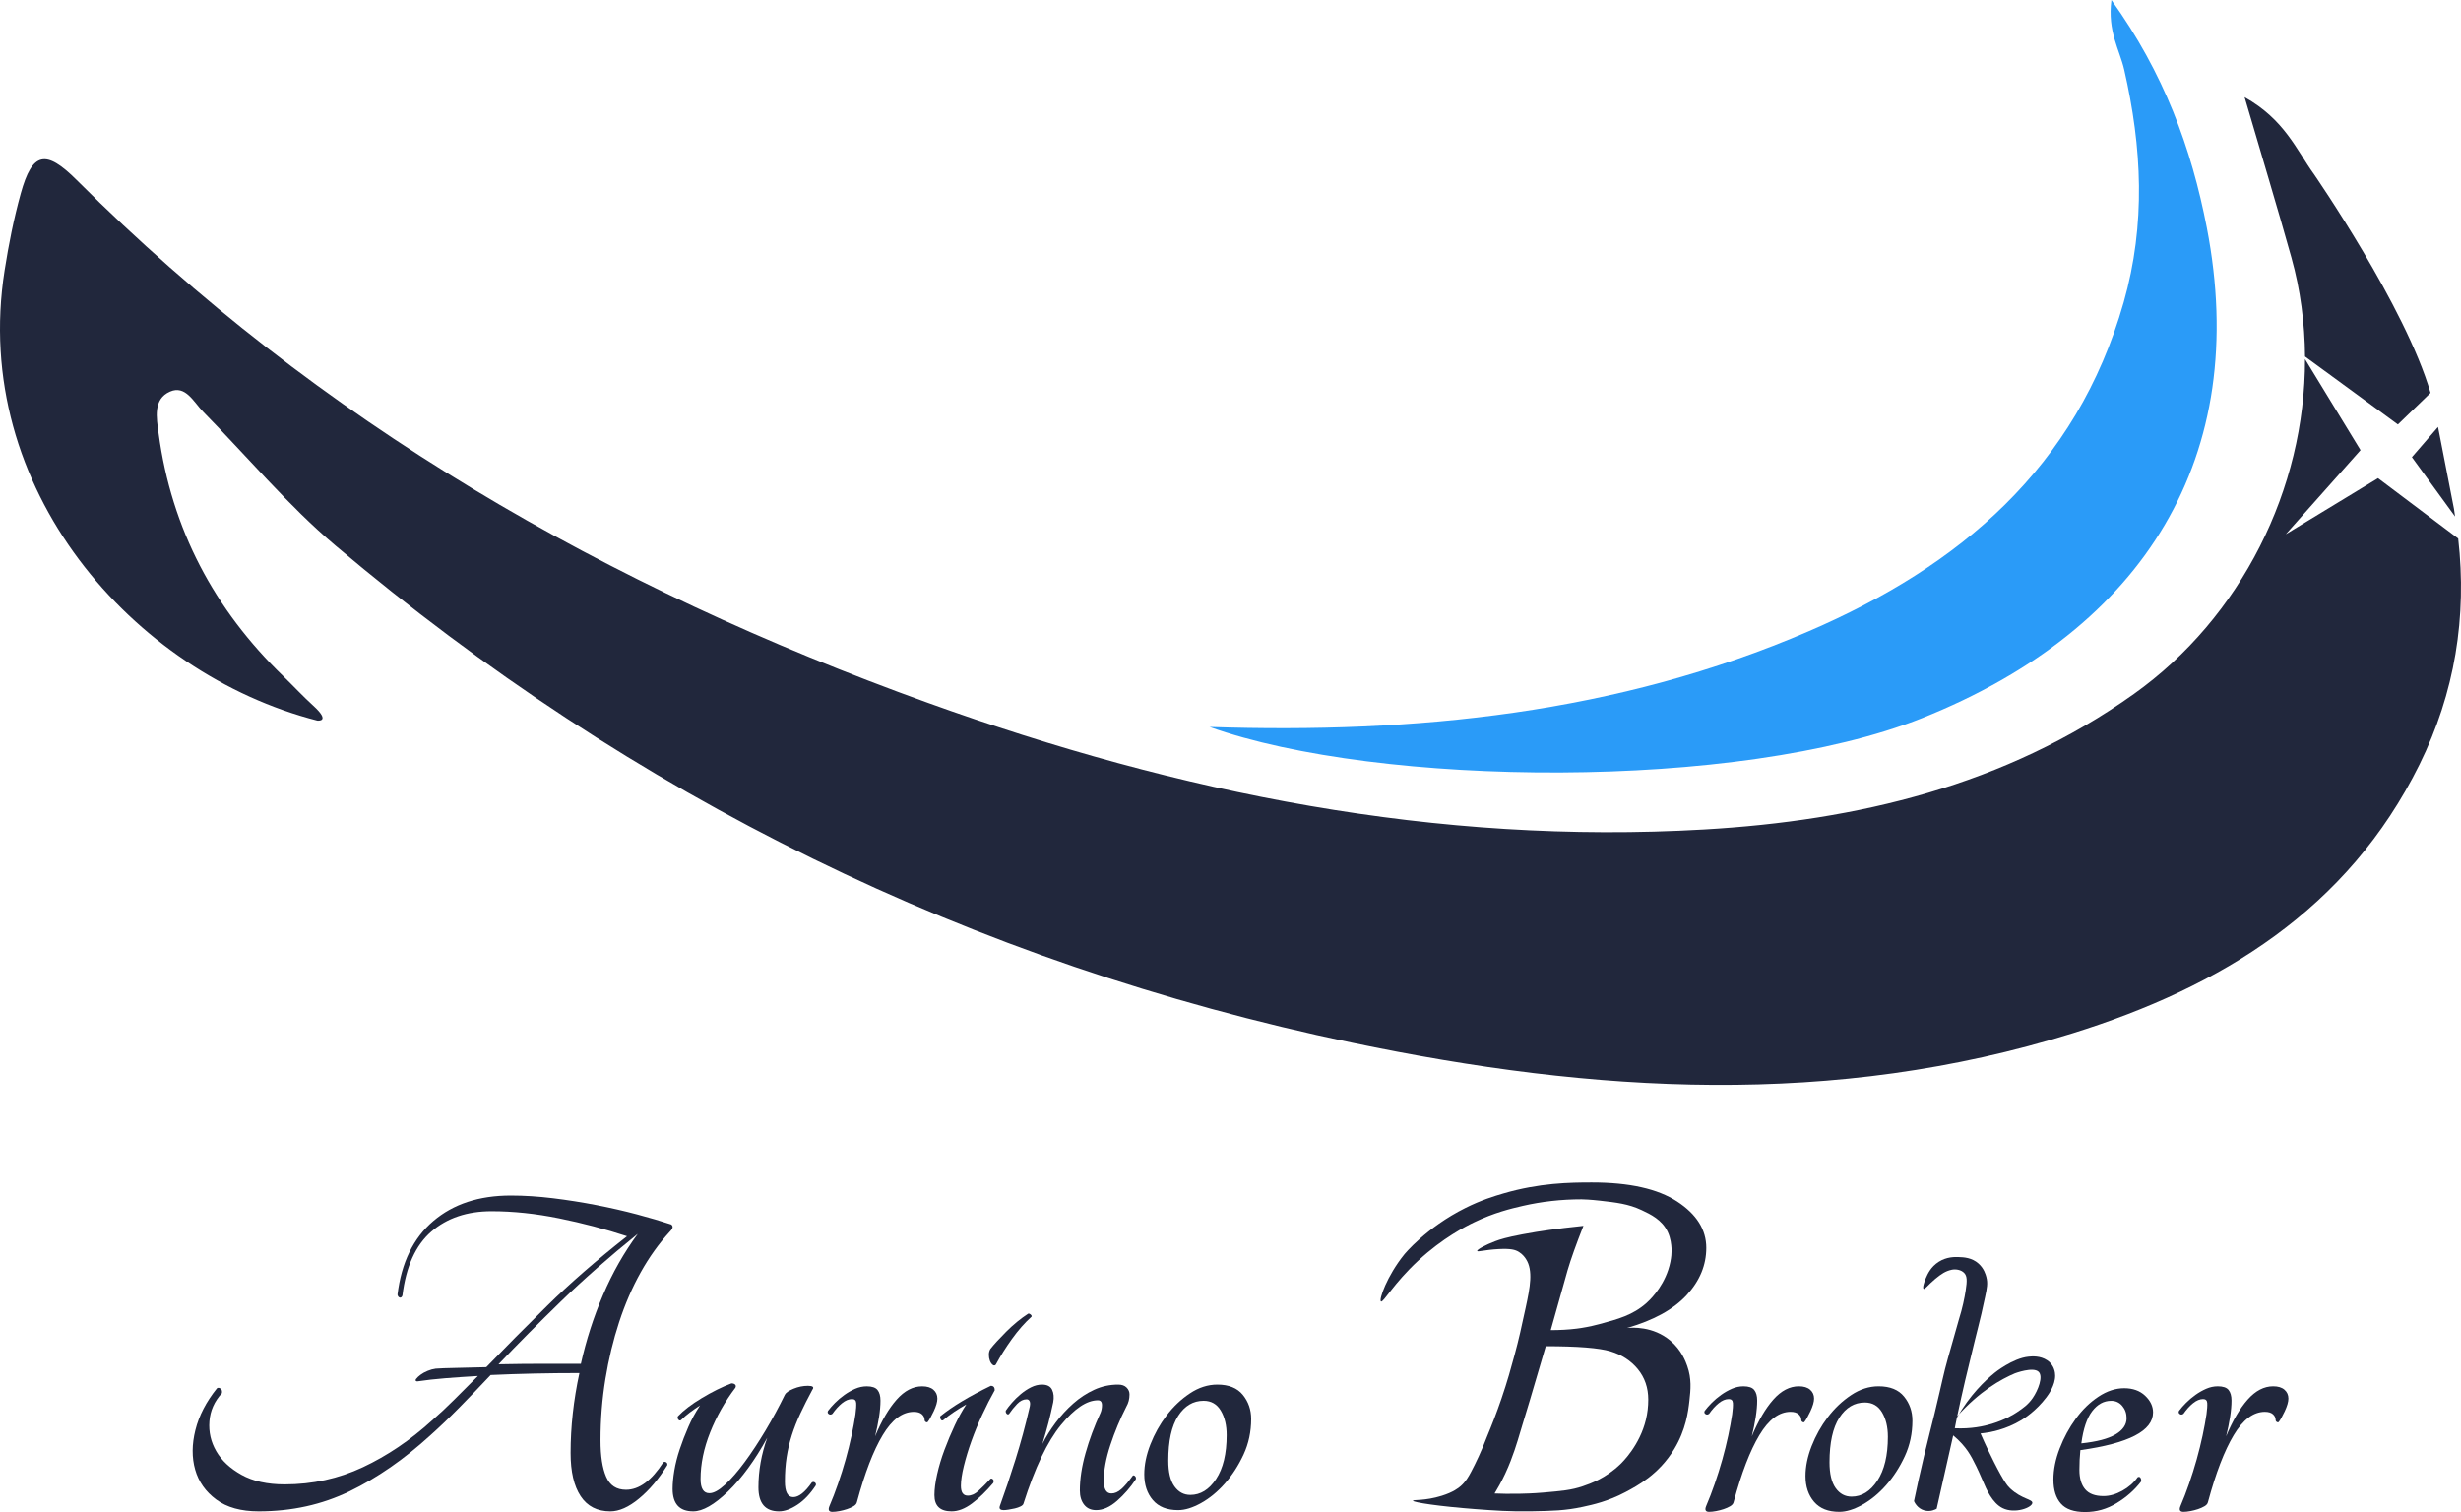
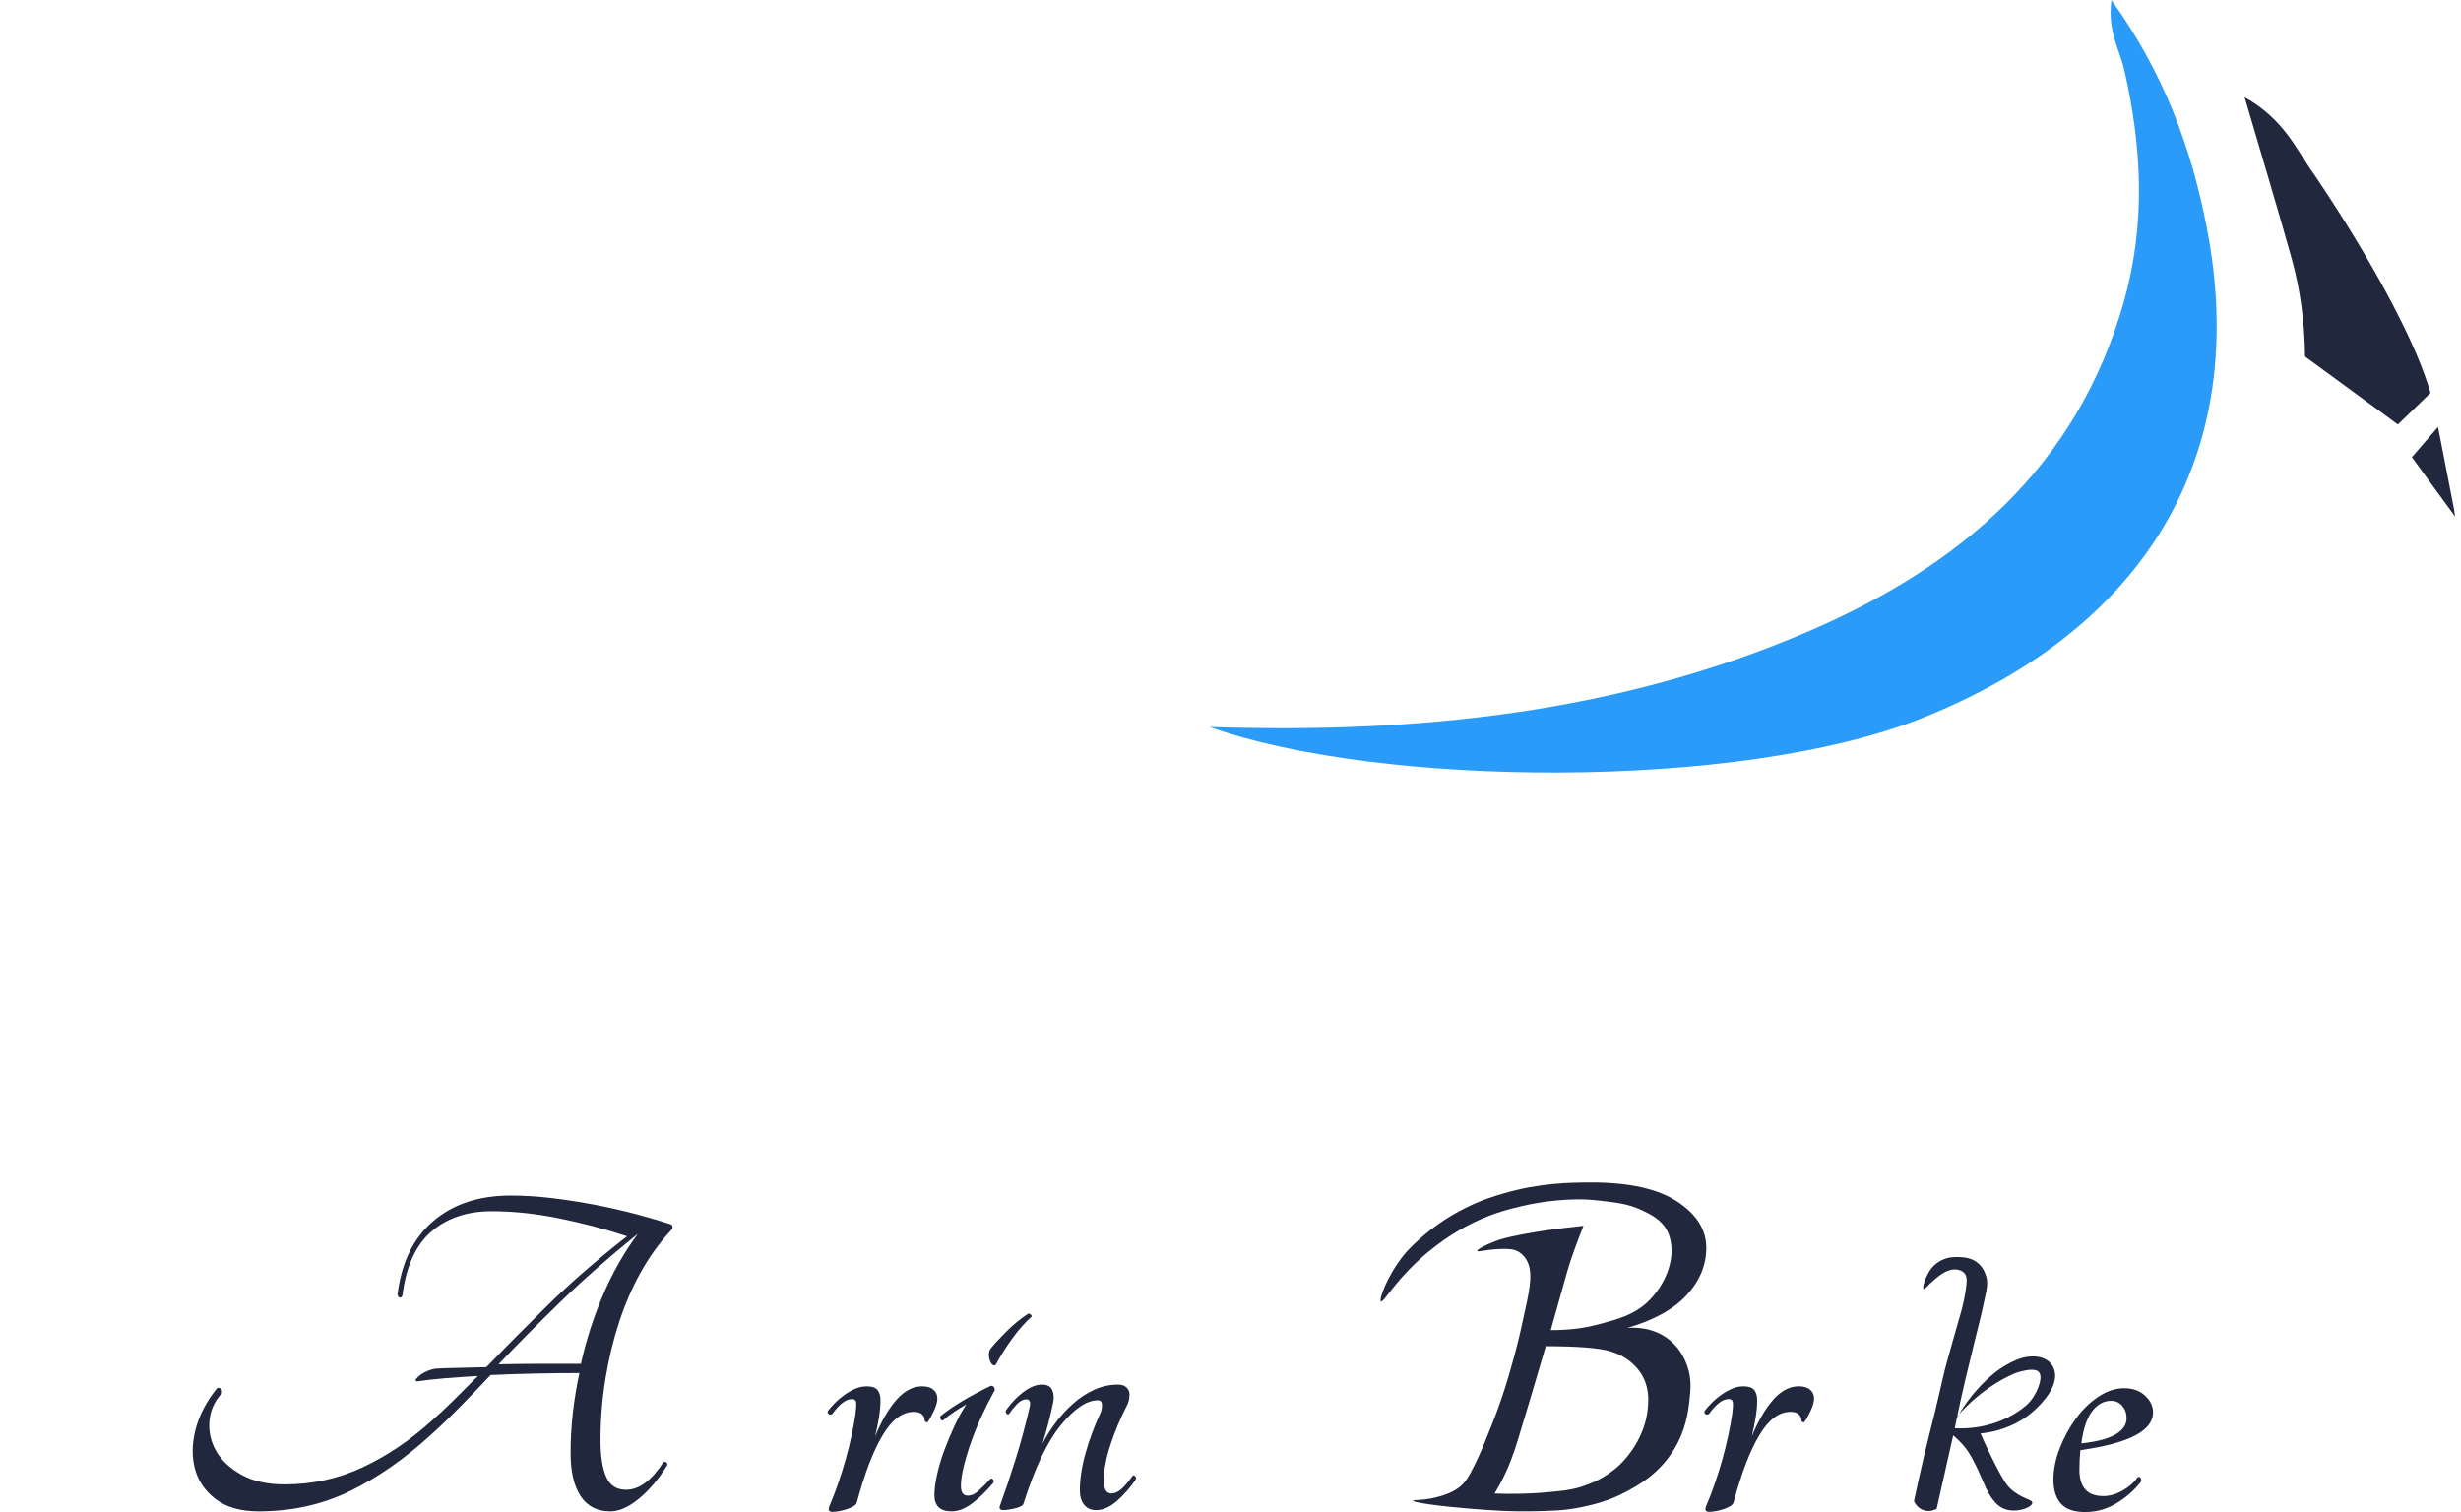
<svg xmlns="http://www.w3.org/2000/svg" id="Livello_1" width="900" height="552.978" viewBox="0 0 900 552.978">
  <g>
    <path fill="#21273c" d="M245.434 447.806c.36.24.538.565.538.986s-.358.986-1.076 1.701c-3.946 4.304-7.474 9.238-10.581 14.797-3.11 5.56-5.74 11.63-7.892 18.205s-3.828 13.511-5.022 20.802c-1.196 7.296-1.794 14.767-1.794 22.419.0 5.74.688 10.193 2.064 13.361 1.371 3.173 3.793 4.754 7.264 4.754 4.779.0 9.325-3.348 13.629-10.043.36-.24.718-.24 1.076.0.36.24.478.601.36 1.076-3.11 5.024-6.545 9.088-10.314 12.195-3.766 3.113-7.264 4.664-10.491 4.664-4.784.0-8.402-1.852-10.852-5.56-2.452-3.703-3.676-8.967-3.676-15.783.0-9.563 1.076-19.306 3.228-29.234-5.622.0-11.149.06-16.589.18-5.442.12-10.734.3-15.873.535-3.946 4.188-7.744 8.137-11.389 11.84-3.648 3.708-7.203 7.116-10.671 10.224-9.565 8.727-19.399 15.543-29.502 20.447-10.106 4.904-21.195 7.351-33.27 7.351-6.455.0-11.63-1.436-15.513-4.304-3.886-2.872-6.455-6.515-7.711-10.939s-1.229-9.268.09-14.527c1.314-5.264 3.946-10.344 7.892-15.248.358-.235.776-.205 1.254.09.478.3.656.871.538 1.706-2.75 2.987-4.276 6.425-4.571 10.309-.3 3.888.538 7.536 2.51 10.944 1.974 3.408 5.049 6.275 9.238 8.607 4.183 2.332 9.443 3.498 15.781 3.498 10.163.0 19.699-2.092 28.606-6.28 8.907-4.183 17.309-9.863 25.198-17.034 2.75-2.392 5.5-4.964 8.252-7.716 2.747-2.747 5.617-5.615 8.607-8.607-4.186.24-8.132.51-11.837.806-3.706.3-7.173.691-10.401 1.166-.601-.115-.718-.415-.358-.896.358-.475.896-.986 1.614-1.521.718-.54 1.584-1.016 2.6-1.436s2.002-.686 2.96-.806c1.551-.12 3.973-.21 7.264-.27 3.288-.06 7.023-.15 11.209-.27 6.696-6.931 14.137-14.437 22.329-22.509 8.189-8.072 17.905-16.529 29.144-25.376-8.012-2.632-16.294-4.814-24.841-6.545-8.55-1.731-16.769-2.602-24.66-2.602-8.967.0-16.319 2.482-22.058 7.441-5.74 4.964-9.268 12.766-10.581 23.404-.243.6-.57.841-.988.721-.42-.12-.688-.475-.806-1.076 1.434-11.72 5.797-20.687 13.091-26.902s16.739-9.328 28.339-9.328c4.902.0 10.043.33 15.423.986 5.382.661 10.671 1.496 15.873 2.512s10.161 2.152 14.887 3.408C237.693 445.384 241.849 446.61 245.434 447.806zm-32.999 50.948c1.912-8.607 4.601-16.974 8.072-25.106 3.465-8.132 7.711-15.603 12.733-22.419-10.524 8.487-19.907 16.739-28.158 24.751-8.249 8.012-15.843 15.663-22.776 22.954 5.74-.115 11.389-.18 16.949-.18s9.952.0 13.18.0z" />
-     <path fill="#21273c" d="M253.504 552.723c-5.019.0-7.531-2.747-7.531-8.252.0-1.912.205-4.123.626-6.635.42-2.507 1.076-5.109 1.977-7.802.896-2.687 1.942-5.409 3.138-8.157 1.191-2.752 2.627-5.384 4.304-7.892-1.316.836-2.572 1.701-3.768 2.597s-2.272 1.827-3.228 2.782c-.36.24-.691.15-.986-.27-.3-.415-.33-.806-.09-1.166 2.032-2.152 4.934-4.364 8.697-6.635 3.768-2.272 7.381-4.063 10.854-5.379.595.0 1.046.15 1.341.445.3.3.33.691.09 1.166-3.828 5.024-6.901 10.464-9.233 16.324s-3.498 11.54-3.498 17.039c0 3.468 1.076 5.199 3.228 5.199 1.551.0 3.468-1.046 5.74-3.138 2.267-2.092 4.664-4.844 7.171-8.252 2.512-3.408 5.049-7.261 7.626-11.57 2.567-4.304 4.929-8.667 7.081-13.091.36-.716 1.406-1.436 3.138-2.152 1.736-.716 3.498-1.076 5.294-1.076 1.792.0 2.332.48 1.611 1.436-1.676 3.108-3.138 6.005-4.394 8.697-1.256 2.692-2.302 5.354-3.138 7.982-.836 2.632-1.466 5.289-1.882 7.982-.42 2.687-.631 5.65-.631 8.877.0 3.828 1.016 5.74 3.053 5.74 2.032.0 4.304-1.797 6.811-5.384.36-.235.721-.235 1.076.0.36.245.48.6.36 1.076-2.032 3.113-4.274 5.475-6.726 7.086-2.452 1.616-4.694 2.422-6.726 2.422-5.019.0-7.531-2.927-7.531-8.787.0-6.1 1.076-12.135 3.228-18.115-4.544 8.252-9.328 14.797-14.347 19.636C261.215 550.301 256.971 552.723 253.504 552.723z" />
    <path fill="#21273c" d="M321.993 512.197c0 1.797-.18 3.828-.535 6.1-.36 2.272-.841 4.604-1.436 6.996 2.392-5.74 5.024-10.223 7.892-13.451 2.867-3.228 5.975-4.844 9.328-4.844 1.791.0 3.163.42 4.123 1.256.956.836 1.436 1.912 1.436 3.228.0 1.196-.45 2.752-1.346 4.664s-1.646 3.228-2.242 3.943c-.24.12-.48.09-.716-.09-.245-.175-.36-.385-.36-.626.0-.836-.33-1.551-.986-2.152-.661-.595-1.647-.896-2.962-.896-4.184.0-7.982 2.837-11.385 8.517-3.408 5.68-6.55 13.841-9.418 24.48-.12.6-.541 1.106-1.256 1.526-.716.42-1.526.781-2.422 1.076-.896.3-1.822.535-2.777.716-.961.18-1.797.27-2.512.27-1.316.0-1.676-.716-1.076-2.152 1.076-2.512 2.122-5.229 3.138-8.162 1.016-2.927 1.941-5.885 2.782-8.877.831-2.987 1.551-5.885 2.152-8.697.595-2.807 1.076-5.41 1.431-7.802.24-1.796.33-3.168.27-4.123-.06-.956-.57-1.436-1.521-1.436-1.201.0-2.422.51-3.678 1.521-1.256 1.021-2.422 2.307-3.498 3.858-.48.36-.926.39-1.346.09-.42-.295-.511-.686-.27-1.166.721-.956 1.586-1.942 2.602-2.957 1.016-1.016 2.152-1.977 3.408-2.872 1.256-.896 2.572-1.641 3.943-2.242 1.376-.595 2.782-.896 4.219-.896 1.912.0 3.228.45 3.943 1.346C321.638 509.239 321.993 510.525 321.993 512.197z" />
    <path fill="#21273c" d="M344.954 519.365c-.36.24-.661.15-.901-.27-.24-.415-.295-.806-.175-1.166 4.419-3.588 10.579-7.291 18.47-11.119.956.0 1.436.535 1.436 1.616-1.556 2.747-3.083 5.735-4.574 8.967-1.496 3.228-2.812 6.425-3.948 9.593-1.136 3.168-2.062 6.22-2.777 9.148-.716 2.932-1.076 5.349-1.076 7.261.0 2.397.836 3.588 2.512 3.588 1.311.0 2.597-.565 3.853-1.701s2.717-2.602 4.394-4.394c.24-.24.54-.21.901.085.355.3.415.751.175 1.346-2.627 3.113-5.229 5.625-7.801 7.536-2.572 1.912-5.049 2.867-7.441 2.867-4.188.0-6.275-1.972-6.275-5.92.0-2.152.325-4.689.986-7.621.656-2.927 1.551-5.92 2.687-8.967 1.136-3.048 2.392-6.035 3.768-8.967 1.371-2.927 2.777-5.47 4.214-7.621-1.316.716-2.777 1.611-4.394 2.687C347.376 517.393 346.03 518.409 344.954 519.365zm19.191-20.267c-.36.36-.751.36-1.166.0-.42-.36-.751-.866-.991-1.526-.24-.656-.355-1.371-.355-2.152.0-.776.18-1.461.535-2.062 1.316-1.671 3.258-3.793 5.83-6.365s5.229-4.754 7.982-6.55c.24-.115.54-.025.896.27.36.3.475.57.36.811-2.512 2.272-4.904 4.989-7.176 8.157C367.788 492.853 365.817 495.991 364.145 499.098z" />
    <path fill="#21273c" d="M414.226 539.719c.217-.235.493-.205.825.09.332.3.438.691.332 1.166-1.981 2.992-4.27 5.62-6.854 7.892s-5.145 3.408-7.674 3.408c-1.875.0-3.33-.656-4.376-1.972s-1.571-3.053-1.571-5.204c0-4.183.686-8.722 2.064-13.626 1.377-4.904 3.22-9.868 5.532-14.887.332-.836.497-1.731.497-2.692.0-1.191-.497-1.792-1.488-1.792-4.072.0-8.586 3.023-13.538 9.058-4.952 6.04-9.522 15.633-13.704 28.784-.111.36-.465.691-1.069.986-.608.3-1.299.54-2.064.721-.774.175-1.543.33-2.312.445-.774.12-1.377.18-1.815.18-.553.0-.967-.12-1.239-.36-.276-.235-.304-.656-.083-1.256 1.87-5.139 3.768-10.789 5.694-16.944 1.926-6.16 3.607-12.345 5.035-18.565.332-1.191.387-2.062.166-2.602-.221-.535-.603-.806-1.156-.806-1.211.0-2.368.57-3.464 1.706-1.101 1.136-2.091 2.362-2.971 3.673-.332.245-.636.18-.912-.175-.272-.36-.355-.721-.244-1.081.548-.831 1.29-1.792 2.23-2.867.931-1.076 2.004-2.122 3.215-3.138 1.212-1.016 2.478-1.852 3.8-2.512 1.317-.656 2.639-.986 3.962-.986 1.87.0 3.109.626 3.713 1.882s.746 2.782.415 4.574c-.553 2.632-1.129 5.114-1.732 7.446-.608 2.327-1.35 4.929-2.23 7.801 1.317-2.632 2.944-5.229 4.869-7.801s4.072-4.904 6.44-6.996c2.363-2.092 4.924-3.768 7.674-5.024 2.75-1.256 5.671-1.882 8.752-1.882 1.322.0 2.335.36 3.054 1.076.714.716 1.073 1.556 1.073 2.512.0 1.676-.387 3.168-1.156 4.484-2.312 4.544-4.266 9.238-5.859 14.077-1.598 4.844-2.395 9.178-2.395 13.006.0 3.108.935 4.659 2.805 4.659 1.211.0 2.423-.535 3.634-1.611C411.306 543.487 412.683 541.871 414.226 539.719z" />
-     <path fill="#21273c" d="M445.187 506.362c4.183.0 7.291 1.256 9.328 3.768 2.032 2.507 3.048 5.44 3.048 8.787.0 4.664-.926 8.997-2.777 13.001-1.857 4.008-4.128 7.531-6.816 10.584-2.692 3.047-5.59 5.44-8.697 7.171-3.113 1.736-5.92 2.602-8.432 2.602-4.063.0-7.146-1.226-9.238-3.678-2.092-2.447-3.138-5.585-3.138-9.413.0-3.468.746-7.116 2.242-10.944 1.496-3.823 3.468-7.351 5.92-10.579 2.447-3.228 5.289-5.92 8.517-8.072C438.371 507.438 441.719 506.362 445.187 506.362zM435.323 546.715c3.703.0 6.846-1.942 9.418-5.83 2.567-3.883 3.853-9.238 3.853-16.053.0-3.583-.716-6.57-2.152-8.967-1.431-2.387-3.528-3.583-6.275-3.583-3.828.0-6.936 1.852-9.328 5.56s-3.588 9.148-3.588 16.319c0 4.188.746 7.326 2.242 9.418S432.931 546.715 435.323 546.715z" />
    <path fill="#21273c" d="M642.607 512.189c0 1.797-.18 3.828-.535 6.1-.36 2.272-.841 4.604-1.436 6.996 2.392-5.74 5.024-10.224 7.892-13.451 2.867-3.228 5.975-4.844 9.328-4.844 1.791.0 3.163.42 4.123 1.256.956.836 1.436 1.912 1.436 3.228.0 1.196-.45 2.752-1.346 4.664s-1.646 3.228-2.242 3.943c-.24.12-.48.09-.716-.09-.245-.175-.36-.385-.36-.625.0-.836-.33-1.551-.986-2.152-.661-.596-1.646-.896-2.962-.896-4.183.0-7.982 2.837-11.384 8.517-3.408 5.68-6.55 13.841-9.418 24.48-.12.6-.54 1.106-1.256 1.526s-1.526.781-2.422 1.076c-.896.3-1.821.535-2.777.716-.961.18-1.797.27-2.512.27-1.316.0-1.676-.716-1.076-2.152 1.076-2.512 2.122-5.229 3.138-8.162 1.016-2.927 1.942-5.885 2.782-8.877.831-2.987 1.551-5.885 2.152-8.697.596-2.807 1.076-5.409 1.431-7.801.24-1.797.33-3.168.27-4.123s-.57-1.436-1.521-1.436c-1.201.0-2.422.51-3.678 1.521-1.256 1.021-2.422 2.307-3.498 3.858-.48.36-.926.39-1.346.09-.42-.295-.51-.686-.27-1.166.721-.956 1.586-1.942 2.602-2.957 1.016-1.016 2.152-1.977 3.408-2.872 1.256-.896 2.572-1.641 3.943-2.242 1.376-.595 2.782-.896 4.219-.896 1.912.0 3.228.45 3.943 1.346C642.252 509.232 642.607 510.518 642.607 512.189z" />
-     <path fill="#21273c" d="M687.001 506.99c4.183.0 7.291 1.256 9.328 3.768 2.032 2.507 3.047 5.439 3.047 8.787.0 4.664-.926 8.997-2.777 13.001-1.857 4.008-4.128 7.531-6.816 10.584-2.692 3.048-5.59 5.44-8.697 7.171-3.113 1.736-5.92 2.602-8.432 2.602-4.063.0-7.146-1.226-9.238-3.678-2.092-2.447-3.138-5.585-3.138-9.413.0-3.468.746-7.116 2.242-10.944 1.496-3.823 3.468-7.351 5.92-10.579 2.447-3.228 5.289-5.92 8.517-8.072C680.185 508.066 683.533 506.99 687.001 506.99zM677.137 547.343c3.703.0 6.846-1.942 9.418-5.83 2.567-3.883 3.853-9.238 3.853-16.053.0-3.583-.716-6.57-2.152-8.967-1.431-2.387-3.528-3.583-6.275-3.583-3.828.0-6.936 1.852-9.328 5.56s-3.588 9.148-3.588 16.319c0 4.188.746 7.326 2.242 9.418C672.804 546.297 674.745 547.343 677.137 547.343z" />
    <path fill="#21273c" d="M787.382 516.537c0 6.722-8.86 11.323-26.581 13.795-.118 1.185-.206 2.364-.265 3.539-.059 1.18-.083 2.419-.083 3.717.0 3.07.702 5.424 2.112 7.078 1.405 1.649 3.635 2.473 6.69 2.473 2.225.0 4.514-.647 6.861-1.945s4.224-2.947 5.634-4.951c.467-.237.82-.148 1.056.262.236.415.295.859.177 1.328-2.348 3.07-5.309 5.691-8.89 7.872s-7.421 3.272-11.527 3.272c-4.111.0-7.073-1.032-8.89-3.095-1.822-2.063-2.731-4.98-2.731-8.756.0-3.657.761-7.458 2.289-11.411 1.523-3.949 3.492-7.576 5.899-10.878 2.402-3.302 5.162-5.987 8.271-8.05 3.109-2.063 6.252-3.095 9.42-3.095s5.717.913 7.657 2.739C786.414 512.263 787.382 514.297 787.382 516.537zM772.068 512.293c-2.701.0-5.015 1.268-6.955 3.801-1.935 2.537-3.256 6.461-3.959 11.767 5.634-.592 9.799-1.683 12.5-3.272 2.696-1.594 4.047-3.568 4.047-5.928.0-1.767-.53-3.272-1.586-4.511C775.059 512.91 773.708 512.293 772.068 512.293z" />
-     <path fill="#21273c" d="M816.072 512.189c0 1.797-.18 3.828-.535 6.1-.36 2.272-.841 4.604-1.436 6.996 2.392-5.74 5.024-10.224 7.892-13.451 2.867-3.228 5.975-4.844 9.328-4.844 1.792.0 3.163.42 4.123 1.256.956.836 1.436 1.912 1.436 3.228.0 1.196-.45 2.752-1.346 4.664s-1.646 3.228-2.242 3.943c-.24.12-.48.09-.716-.09-.245-.175-.36-.385-.36-.625.0-.836-.33-1.551-.986-2.152-.661-.596-1.646-.896-2.962-.896-4.183.0-7.982 2.837-11.384 8.517-3.408 5.68-6.55 13.841-9.418 24.48-.12.6-.54 1.106-1.256 1.526s-1.526.781-2.422 1.076c-.896.3-1.822.535-2.777.716-.961.18-1.797.27-2.512.27-1.316.0-1.676-.716-1.076-2.152 1.076-2.512 2.122-5.229 3.138-8.162 1.016-2.927 1.942-5.885 2.782-8.877.831-2.987 1.551-5.885 2.152-8.697.596-2.807 1.076-5.409 1.431-7.801.24-1.797.33-3.168.27-4.123s-.57-1.436-1.521-1.436c-1.201.0-2.422.51-3.678 1.521-1.256 1.021-2.422 2.307-3.498 3.858-.48.36-.926.39-1.346.09-.42-.295-.51-.686-.27-1.166.721-.956 1.586-1.942 2.602-2.957 1.016-1.016 2.152-1.977 3.408-2.872 1.256-.896 2.572-1.641 3.943-2.242 1.376-.595 2.782-.896 4.219-.896 1.912.0 3.228.45 3.943 1.346C815.717 509.232 816.072 510.518 816.072 512.189z" />
    <path fill="#2a9bf8" d="M442.338 265.854c75.254 2.494 149.205-4.854 219.184-35.025 54.937-23.686 97.884-59.638 115.125-120.281 8.135-28.614 6.69-56.69.184-85.067-1.673-7.298-6.173-13.984-4.67-25.48 19.216 26.739 29.257 54.193 34.889 83.275 16.137 83.326-22.518 146.755-104.18 179.361C636.163 289.271 504.042 287.912 442.338 265.854z" />
    <g>
      <path fill="#21273c" d="M842.965 130.387l33.955 24.845 11.937-11.552c-9.15-31.527-42.613-79.95-42.613-79.95-6.405-8.874-10.748-19.994-25.385-28.195 6.562 22.433 12.057 40.513 17.135 58.709C841.303 106.106 842.864 118.256 842.965 130.387z" />
      <path fill="#21273c" d="M897.833 188.898c-.15-.922-.227-1.837-.393-2.761l-5.841-29.997-9.555 11.048 15.789 21.71z" />
-       <path fill="#21273c" d="M869.66 174.875l-33.735 20.497 27.329-30.746-20.302-33.295c.081 47.442-23.261 94.451-62.569 122.454-47.197 33.623-101.229 46.307-157.171 49.562-97.746 5.689-191.987-13.219-283.863-46.308C222.227 214.86 116.637 154.348 28.072 65.873c-11.381-11.37-16.277-10.307-20.474 4.84C5.041 79.94 3.175 89.408 1.684 98.876c-12.553 79.762 46.987 147.402 114.367 164.65.0.0 5.174.615-1.521-5.47-3.777-3.433-7.249-7.193-10.919-10.745-25.243-24.422-40.871-53.784-45.602-88.744-.779-5.758-2.093-12.595 4.154-15.352 5.7-2.516 8.674 3.856 12.126 7.364 16.118 16.377 30.977 34.232 48.451 48.996 108.595 91.749 232.371 152.629 371.81 181.774 88.258 18.448 176.134 23.8 263.513-3.506 54.231-16.947 100.493-45.185 126.744-98.242 12.973-26.219 17.42-53.992 14.169-82.66L869.66 174.875z" />
    </g>
    <g>
      <path fill="#21273c" d="M505.032 475.975c-.885-.549 2.188-9.349 8.475-17.162.0.0 7.92-9.82 22.426-17.058 5.775-2.881 10.436-4.285 13.882-5.296 13.102-3.846 24.322-4.018 32.315-4.018 13.688.0 24.085 2.321 31.197 6.959 7.112 4.642 10.665 10.293 10.665 16.958.0 6.337-2.396 12.1-7.186 17.296-4.791 5.196-12.051 9.197-21.787 12.007 1.71-.171 9.474-.759 15.856 4.647 4.056 3.436 5.589 7.636 6.157 9.254 1.651 4.704 1.254 8.629.794 12.713-.44 3.914-1.259 10.549-5.562 17.678-5.595 9.27-13.584 13.49-17.873 15.759-6.316 3.342-11.794 4.558-15.696 5.395-6.366 1.366-11.071 1.452-18.572 1.589-7.919.145-13.706-.277-20.559-.795-13.028-.984-22.886-2.449-22.843-3.079.028-.417 4.365.136 10.528-1.788 4.225-1.319 6.14-2.855 6.952-3.575 1.82-1.614 2.779-3.289 3.774-5.164 1.622-3.058 3.79-7.509 6.008-13.342 1.449-3.462 3.254-8.028 5.116-13.474 2.177-6.369 3.498-11.206 4.767-15.891 1.6-5.904 2.435-9.763 4.105-17.48 1.574-7.274 2.777-13.538.066-17.678-.341-.521-1.113-1.672-2.542-2.565-1.346-.841-3.015-1.292-7.439-1.059-5.138.271-7.694 1.132-7.846.695-.175-.505 3.196-2.292 6.582-3.573 1.845-.698 4.151-1.418 9.985-2.525 3.539-.671 6.602-1.148 9.655-1.578 3.22-.454 7.515-1.008 12.641-1.524-2.658 6.733-4.597 12.159-5.806 16.278l-6.148 21.865c3.361.0 6.514-.181 9.46-.542 1.88-.231 4.822-.717 8.215-1.626 6.964-1.865 12.329-3.302 17.342-7.756.846-.752 5.606-5.082 7.945-12.117 1.392-4.185 1.234-7.249 1.192-7.945-.069-1.128-.247-3.539-1.39-5.959-2.106-4.456-6.309-6.43-9.534-7.945-4.854-2.28-9.249-2.775-15.305-3.458-3.392-.382-5.97-.486-6.676-.486-7.338.0-14.493.799-21.465 2.397-4.33.993-10.52 2.488-17.888 6.035-2.908 1.4-11.358 5.647-20.358 13.992C509.632 469.403 505.862 476.491 505.032 475.975zm60.262 16.352-5.806 19.71c-.782 2.58-1.855 6.125-2.692 8.895-1.722 5.696-2.042 6.923-2.915 9.423-.855 2.449-1.829 5.217-3.461 8.687-1.401 2.98-2.779 5.396-3.853 7.151 2.416.101 5.483.169 9.038.099 1.636-.032 5.005-.104 8.875-.445 6.758-.595 10.143-.876 14.36-2.308 2.756-.936 8.378-2.913 13.728-8.075.697-.672 7.093-6.842 9.356-16.294.569-2.376.853-4.821.853-7.333.0-4.309-1.272-8.021-3.815-11.126-2.55-3.105-5.892-5.274-10.027-6.518C584.793 492.949 576.917 492.327 565.294 492.327z" />
    </g>
    <g>
      <path fill="#21273c" d="M708.249 551.758c-.325.195-2.179 1.265-4.482.634-2.664-.73-3.688-3.122-3.805-3.408.923-4.465 2.131-10.035 3.654-16.431 2.117-8.892 2.121-8.378 3.861-15.616 3.109-12.929 3.164-14.068 4.899-20.261 2.015-7.187 3.973-14.037 3.973-14.037 1.37-4.351 2.1-8.033 2.516-10.726.556-3.594.522-5.229-.53-6.356-1.14-1.223-3.166-1.514-4.635-1.192-2.182.478-3.773 1.521-6.004 3.373-2.663 2.211-3.744 3.883-4.216 3.611-.509-.294.214-2.543.802-3.905.627-1.453 1.772-4.107 4.703-5.974 2.927-1.865 5.833-1.793 7.364-1.739 1.74.06 4.736.164 7.217 2.384 2.008 1.796 2.621 4.032 2.847 4.899.591 2.27.251 4.048-.463 7.349-1.081 5-1.621 7.499-2.467 10.709-.913 3.465-1.691 6.965-2.564 10.441-1.252 4.983-3.036 12.429-5.289 22.976 4.786-8.332 10.218-13.514 13.833-16.451.0.0 6.557-5.327 12.445-5.891 1.155-.111 4.168-.399 6.752 1.324l.001.001c1.559 1.01 2.204 2.487 2.384 2.913.496 1.179.523 2.198.53 2.649.057 3.539-2.47 7.005-3.178 7.945-3.818 5.068-8.267 7.832-9.173 8.378-5.67 3.417-11.222 4.511-14.943 4.872 1.893 4.344 3.618 7.893 4.914 10.454 3.779 7.47 5.07 8.849 5.931 9.659 4.179 3.936 8.215 3.899 8.107 5.305-.134 1.728-6.414 4.081-10.861 1.899-3.816-1.872-5.958-6.924-7.238-9.942-.099-.234-.642-1.462-1.388-3.166-.247-.565-.563-1.251-1.017-2.167-1.101-2.225-1.909-3.857-3.172-5.667-1.034-1.481-2.699-3.551-5.267-5.658L708.249 551.758zM714.875 522.336c5.9.297 10.566-.729 13.501-1.614 4.985-1.503 8.224-3.579 9.227-4.248 2.112-1.408 4.091-2.754 5.771-5.205 1.992-2.906 3.891-7.844 2.174-9.56-1.992-1.991-8.672.53-8.674.53-5.101 2.168-12.875 6.481-21.14 15.712L714.875 522.336z" />
    </g>
  </g>
</svg>